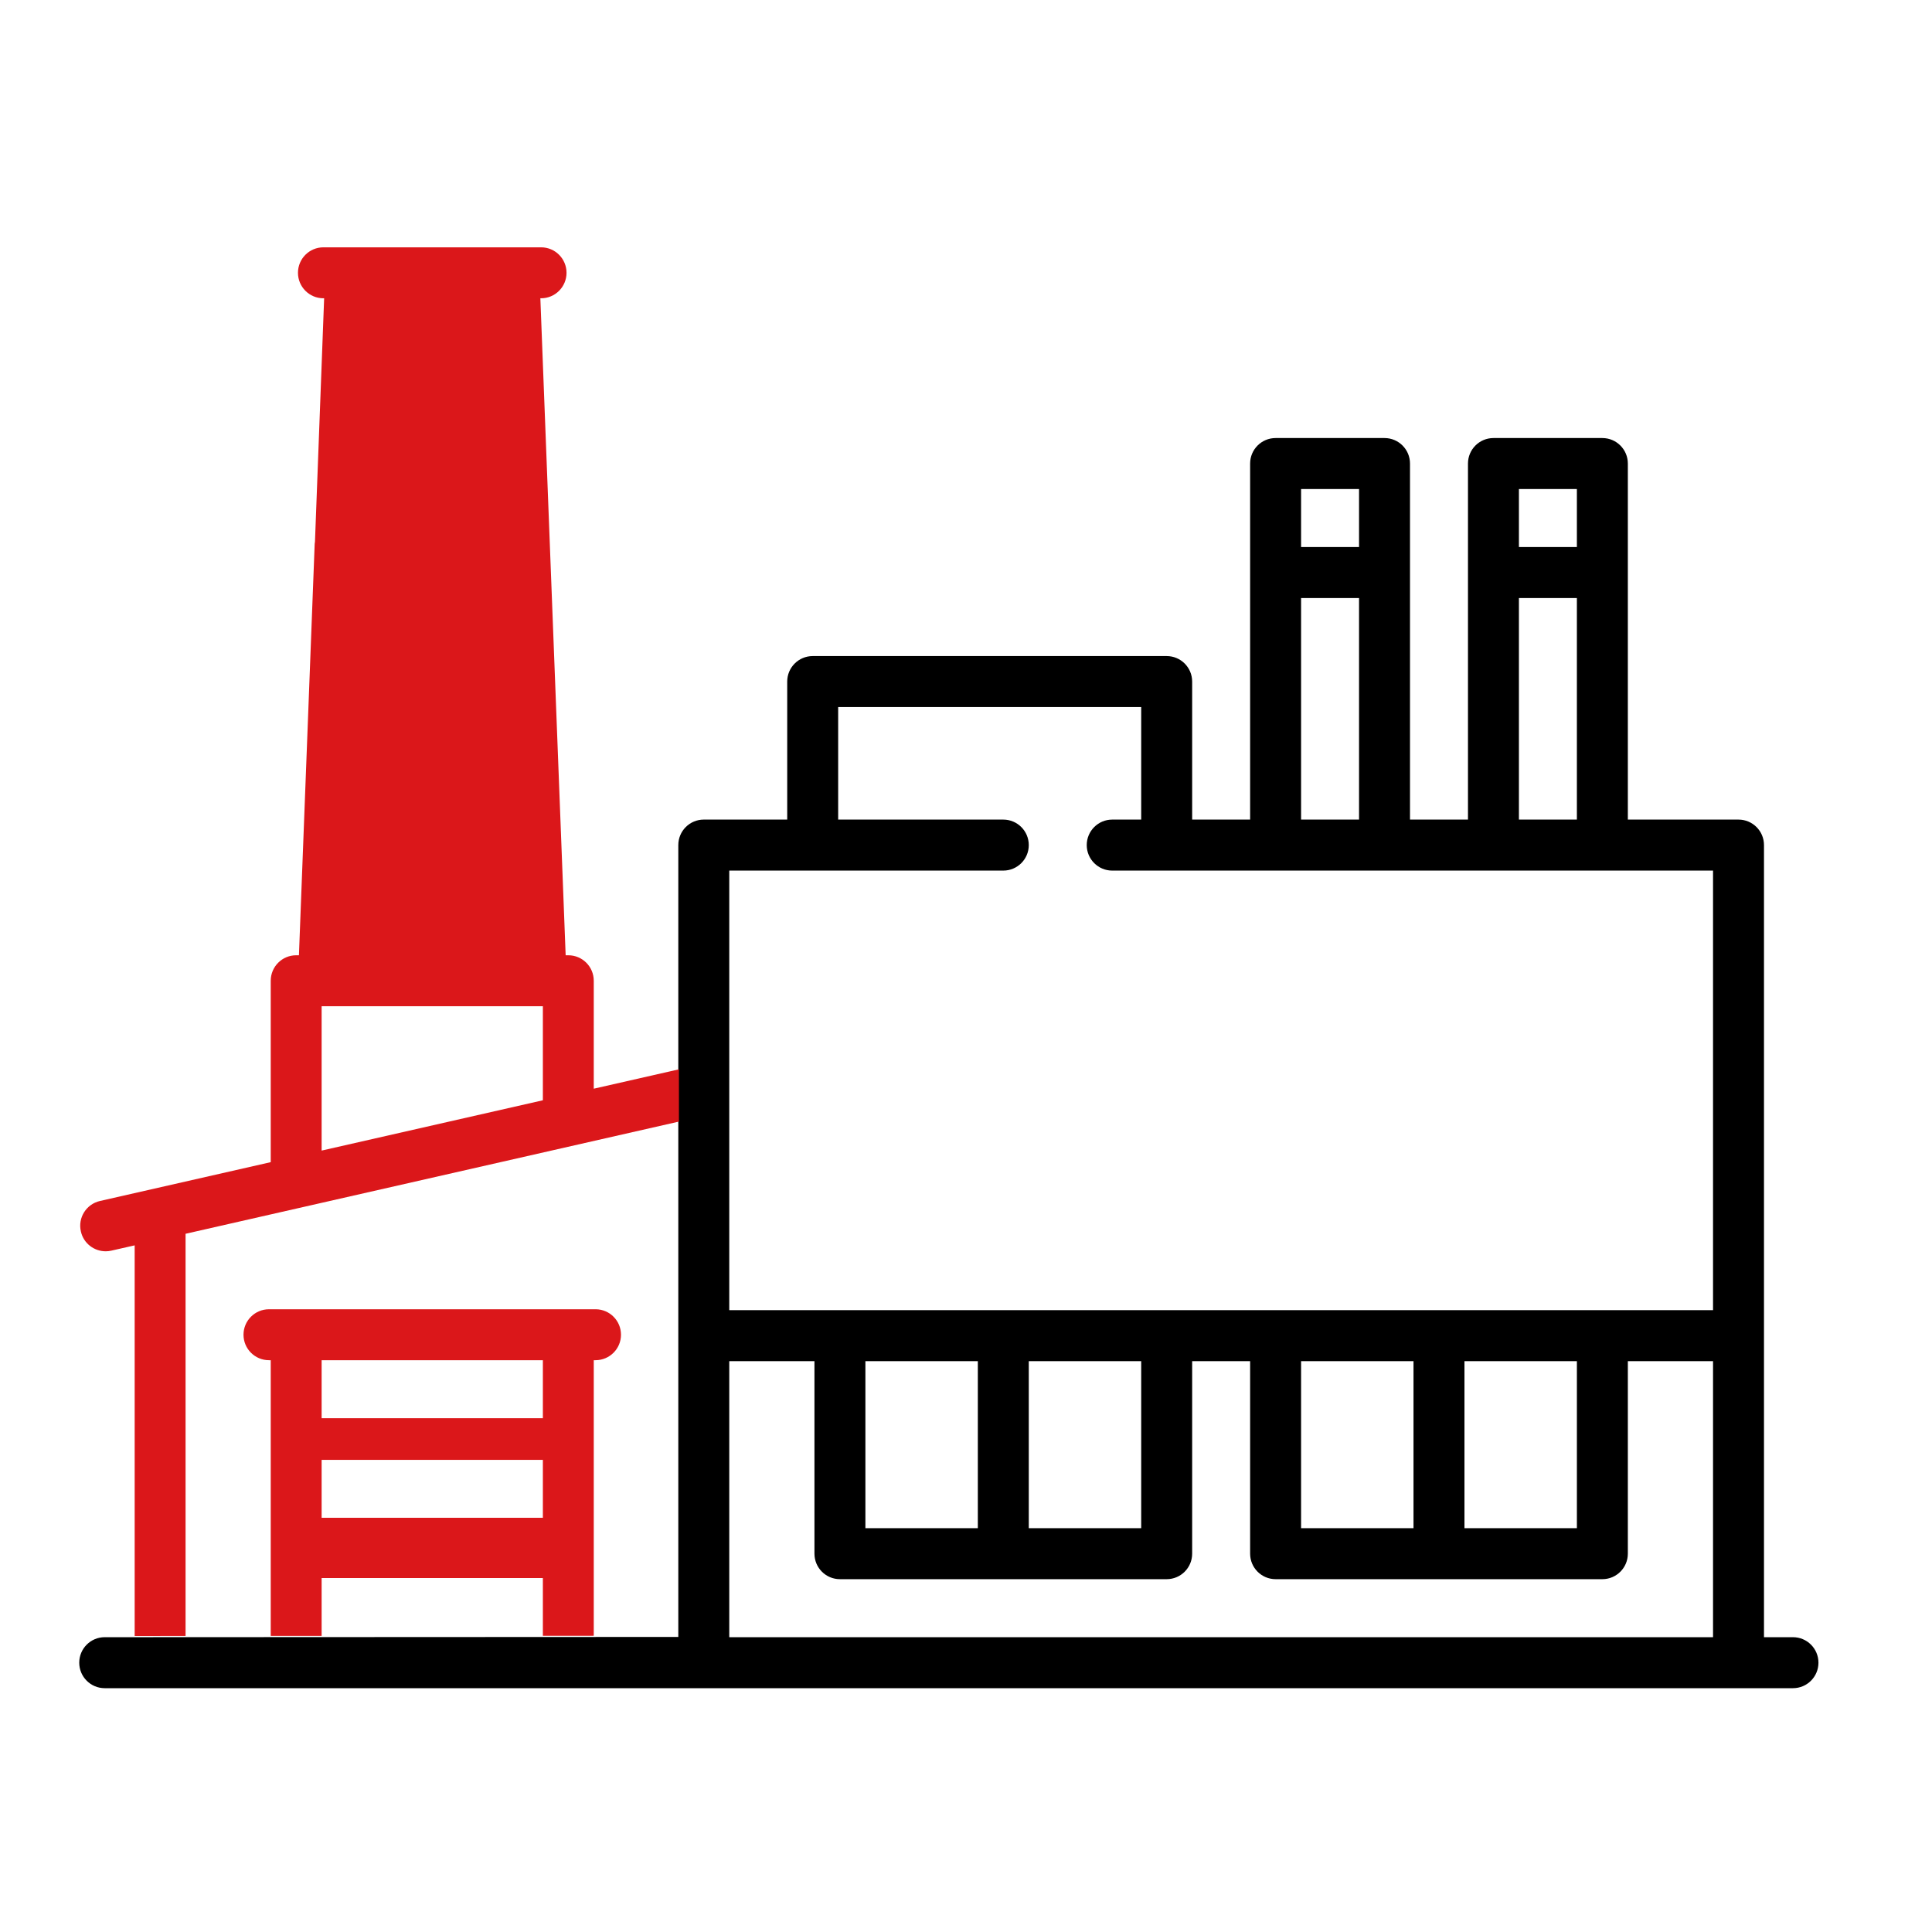
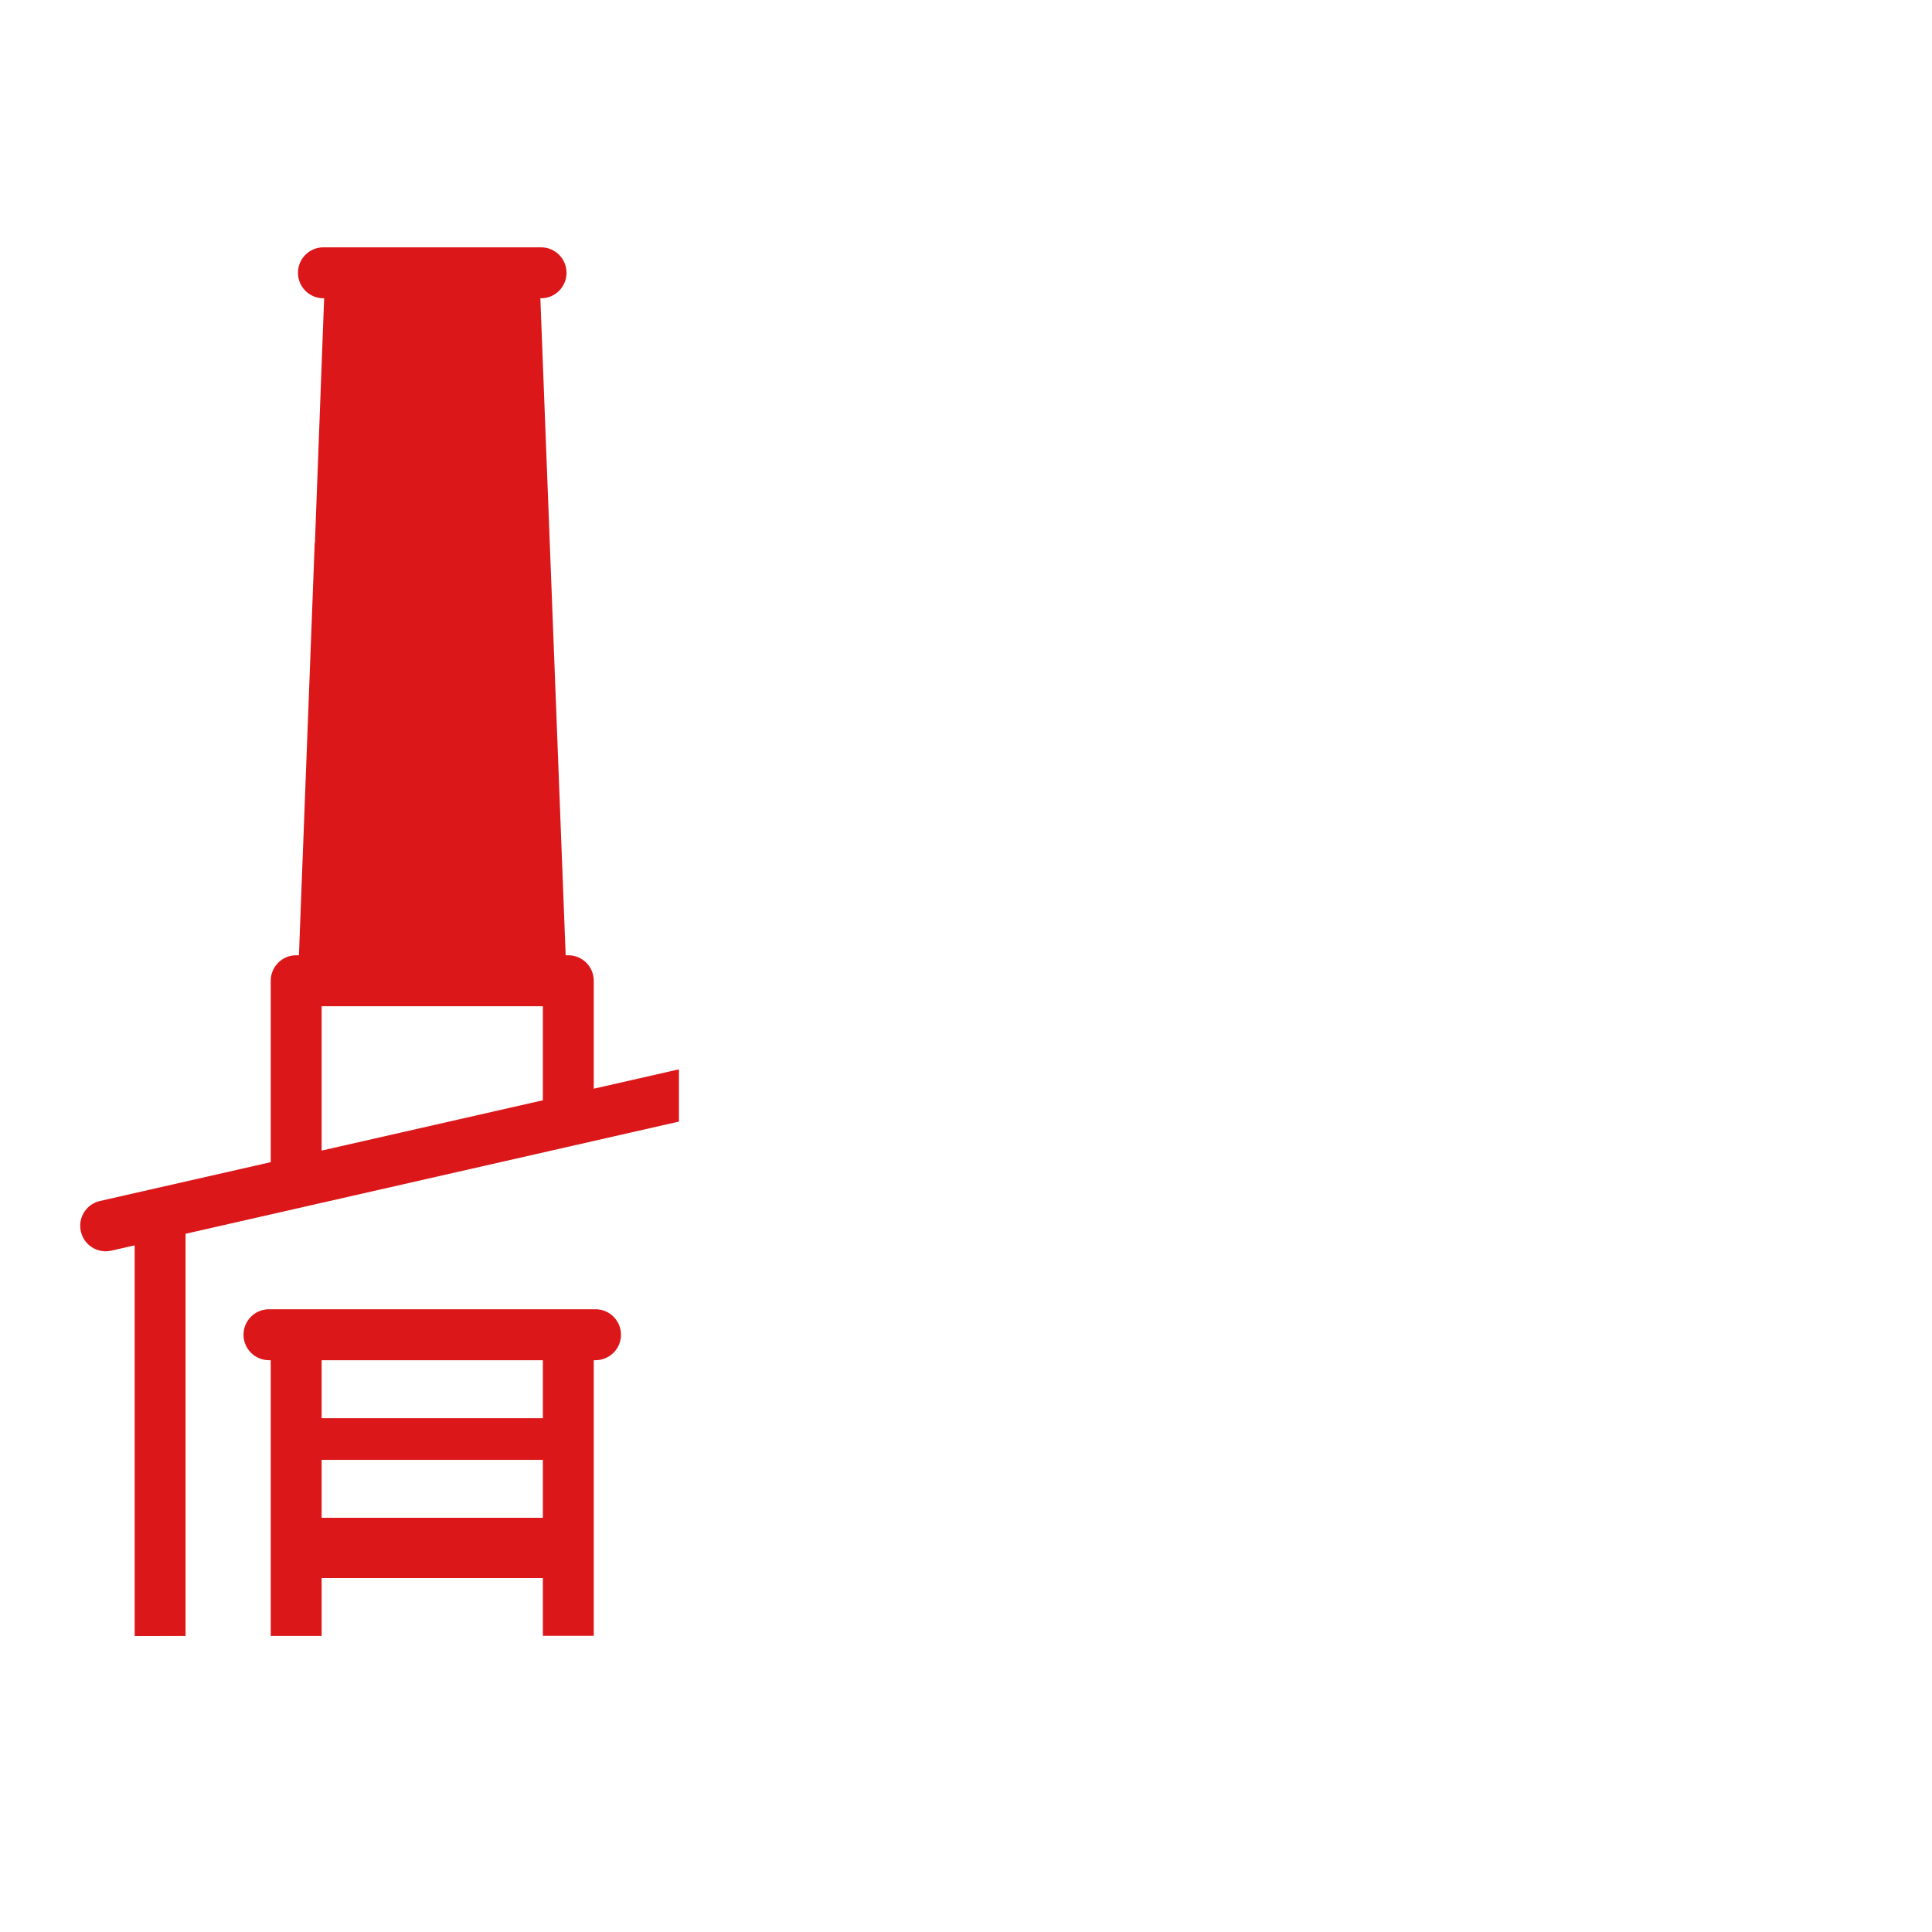
<svg xmlns="http://www.w3.org/2000/svg" width="100%" height="100%" viewBox="0 0 200 200" version="1.1" xml:space="preserve" style="fill-rule:evenodd;clip-rule:evenodd;stroke-linejoin:round;stroke-miterlimit:2;">
  <g transform="matrix(1,0,0,1,-5273,-308)">
    <g id="PICTOS" transform="matrix(1.408,0,0,1.667,-19.958,-183.667)">
      <rect x="3758" y="295" width="142" height="120" style="fill:none;" />
      <g>
        <g transform="matrix(0.666,0,0,0.563,3885.15,313.464)">
-           <path d="M0,147.683L-108.604,147.683L-108.604,117.236L-99.199,117.236L-99.199,138.471C-99.199,140.025 -97.94,141.284 -96.387,141.284L-60.314,141.284C-58.761,141.284 -57.502,140.025 -57.502,138.471L-57.502,117.236L-51.103,117.236L-51.103,138.471C-51.103,140.025 -49.844,141.284 -48.291,141.284L-12.218,141.284C-10.665,141.284 -9.405,140.025 -9.405,138.471L-9.405,117.236L0,117.236L0,147.683ZM-81.163,135.659L-93.575,135.659L-93.575,117.236L-81.163,117.236L-81.163,135.659ZM-63.127,135.659L-75.538,135.659L-75.538,117.236L-63.127,117.236L-63.127,135.659ZM-33.067,135.659L-45.478,135.659L-45.478,117.236L-33.067,117.236L-33.067,135.659ZM-15.03,135.659L-27.442,135.659L-27.442,117.236L-15.03,117.236L-15.03,135.659ZM-108.604,63.127L-78.351,63.127C-76.797,63.127 -75.538,61.868 -75.538,60.315C-75.538,58.761 -76.797,57.502 -78.351,57.502L-96.581,57.502L-96.581,45.091L-63.127,45.091L-63.127,57.502L-66.327,57.502C-67.88,57.502 -69.14,58.761 -69.14,60.315C-69.14,61.868 -67.88,63.127 -66.327,63.127L0,63.127L0,111.611L-108.604,111.611L-108.604,63.127ZM-45.478,33.066L-39.079,33.066L-39.079,57.502L-45.478,57.502L-45.478,33.066ZM-45.478,21.042L-39.079,21.042L-39.079,27.441L-45.478,27.441L-45.478,21.042ZM-21.43,33.066L-15.031,33.066L-15.031,57.502L-21.43,57.502L-21.43,33.066ZM-21.43,21.042L-15.031,21.042L-15.031,27.441L-21.43,27.441L-21.43,21.042ZM8.824,147.683L5.625,147.683L5.625,60.315C5.625,58.761 4.366,57.502 2.813,57.502L-9.405,57.502L-9.405,18.23C-9.405,16.677 -10.665,15.417 -12.218,15.417L-24.242,15.417C-25.795,15.417 -27.054,16.677 -27.054,18.23L-27.054,57.501L-33.454,57.501L-33.454,18.23C-33.454,16.677 -34.713,15.417 -36.266,15.417L-48.291,15.417C-49.844,15.417 -51.103,16.677 -51.103,18.23L-51.103,57.501L-57.502,57.501L-57.502,42.278C-57.502,40.725 -58.761,39.465 -60.314,39.465L-99.393,39.465C-100.946,39.465 -102.206,40.725 -102.206,42.278L-102.206,57.501L-111.417,57.501C-112.97,57.501 -114.229,58.76 -114.229,60.314L-114.229,147.655L-174.35,147.683L-177.55,147.683C-179.103,147.683 -180.362,148.943 -180.362,150.496C-180.362,152.049 -179.103,153.308 -177.55,153.308L8.824,153.308C10.377,153.308 11.637,152.049 11.637,150.496C11.637,148.942 10.377,147.683 8.824,147.683" style="fill-rule:nonzero;" />
-         </g>
+           </g>
        <g transform="matrix(0.71,0,0,0.6,14.17,110.2)">
          <path d="M5293.91,477.224L5288.64,477.227L5288.64,436.795L5286.22,437.344C5286.03,437.388 5285.83,437.41 5285.64,437.41C5284.43,437.41 5283.34,436.58 5283.07,435.357C5282.74,433.936 5283.63,432.524 5285.05,432.202L5302.73,428.184L5302.73,409.409C5302.73,407.952 5303.91,406.772 5305.36,406.772L5305.65,406.772L5307.28,364.216C5307.28,364.137 5307.3,364.063 5307.31,363.985L5308.26,338.773L5308.18,338.773C5306.73,338.773 5305.55,337.593 5305.55,336.136C5305.55,334.68 5306.73,333.5 5308.18,333.5L5330.73,333.5C5332.18,333.5 5333.36,334.68 5333.36,336.136C5333.36,337.593 5332.18,338.773 5330.73,338.773L5330.65,338.773L5333.27,406.772L5333.55,406.772C5335,406.772 5336.18,407.952 5336.18,409.409L5336.18,420.581L5345,418.576L5345,423.985L5293.91,435.597L5293.91,477.224ZM5336.4,443.409C5337.84,443.427 5339,444.601 5339,446.045C5339,447.501 5337.82,448.682 5336.36,448.682L5336.18,448.682L5336.18,477.204L5330.91,477.207L5330.91,471.228L5308,471.228L5308,477.217L5302.73,477.22L5302.73,448.682L5302.55,448.682C5301.09,448.682 5299.91,447.501 5299.91,446.045C5299.91,444.589 5301.09,443.409 5302.55,443.409L5336.36,443.409L5336.4,443.409ZM5308,458.995L5330.91,458.995L5330.91,464.993L5308,464.993L5308,458.995ZM5330.91,454.681L5308,454.681L5308,448.682L5330.91,448.682L5330.91,454.681ZM5330.91,412.046L5330.91,421.779L5308,426.986L5308,412.046L5330.91,412.046Z" style="fill:rgb(219,23,26);" />
        </g>
      </g>
    </g>
  </g>
</svg>